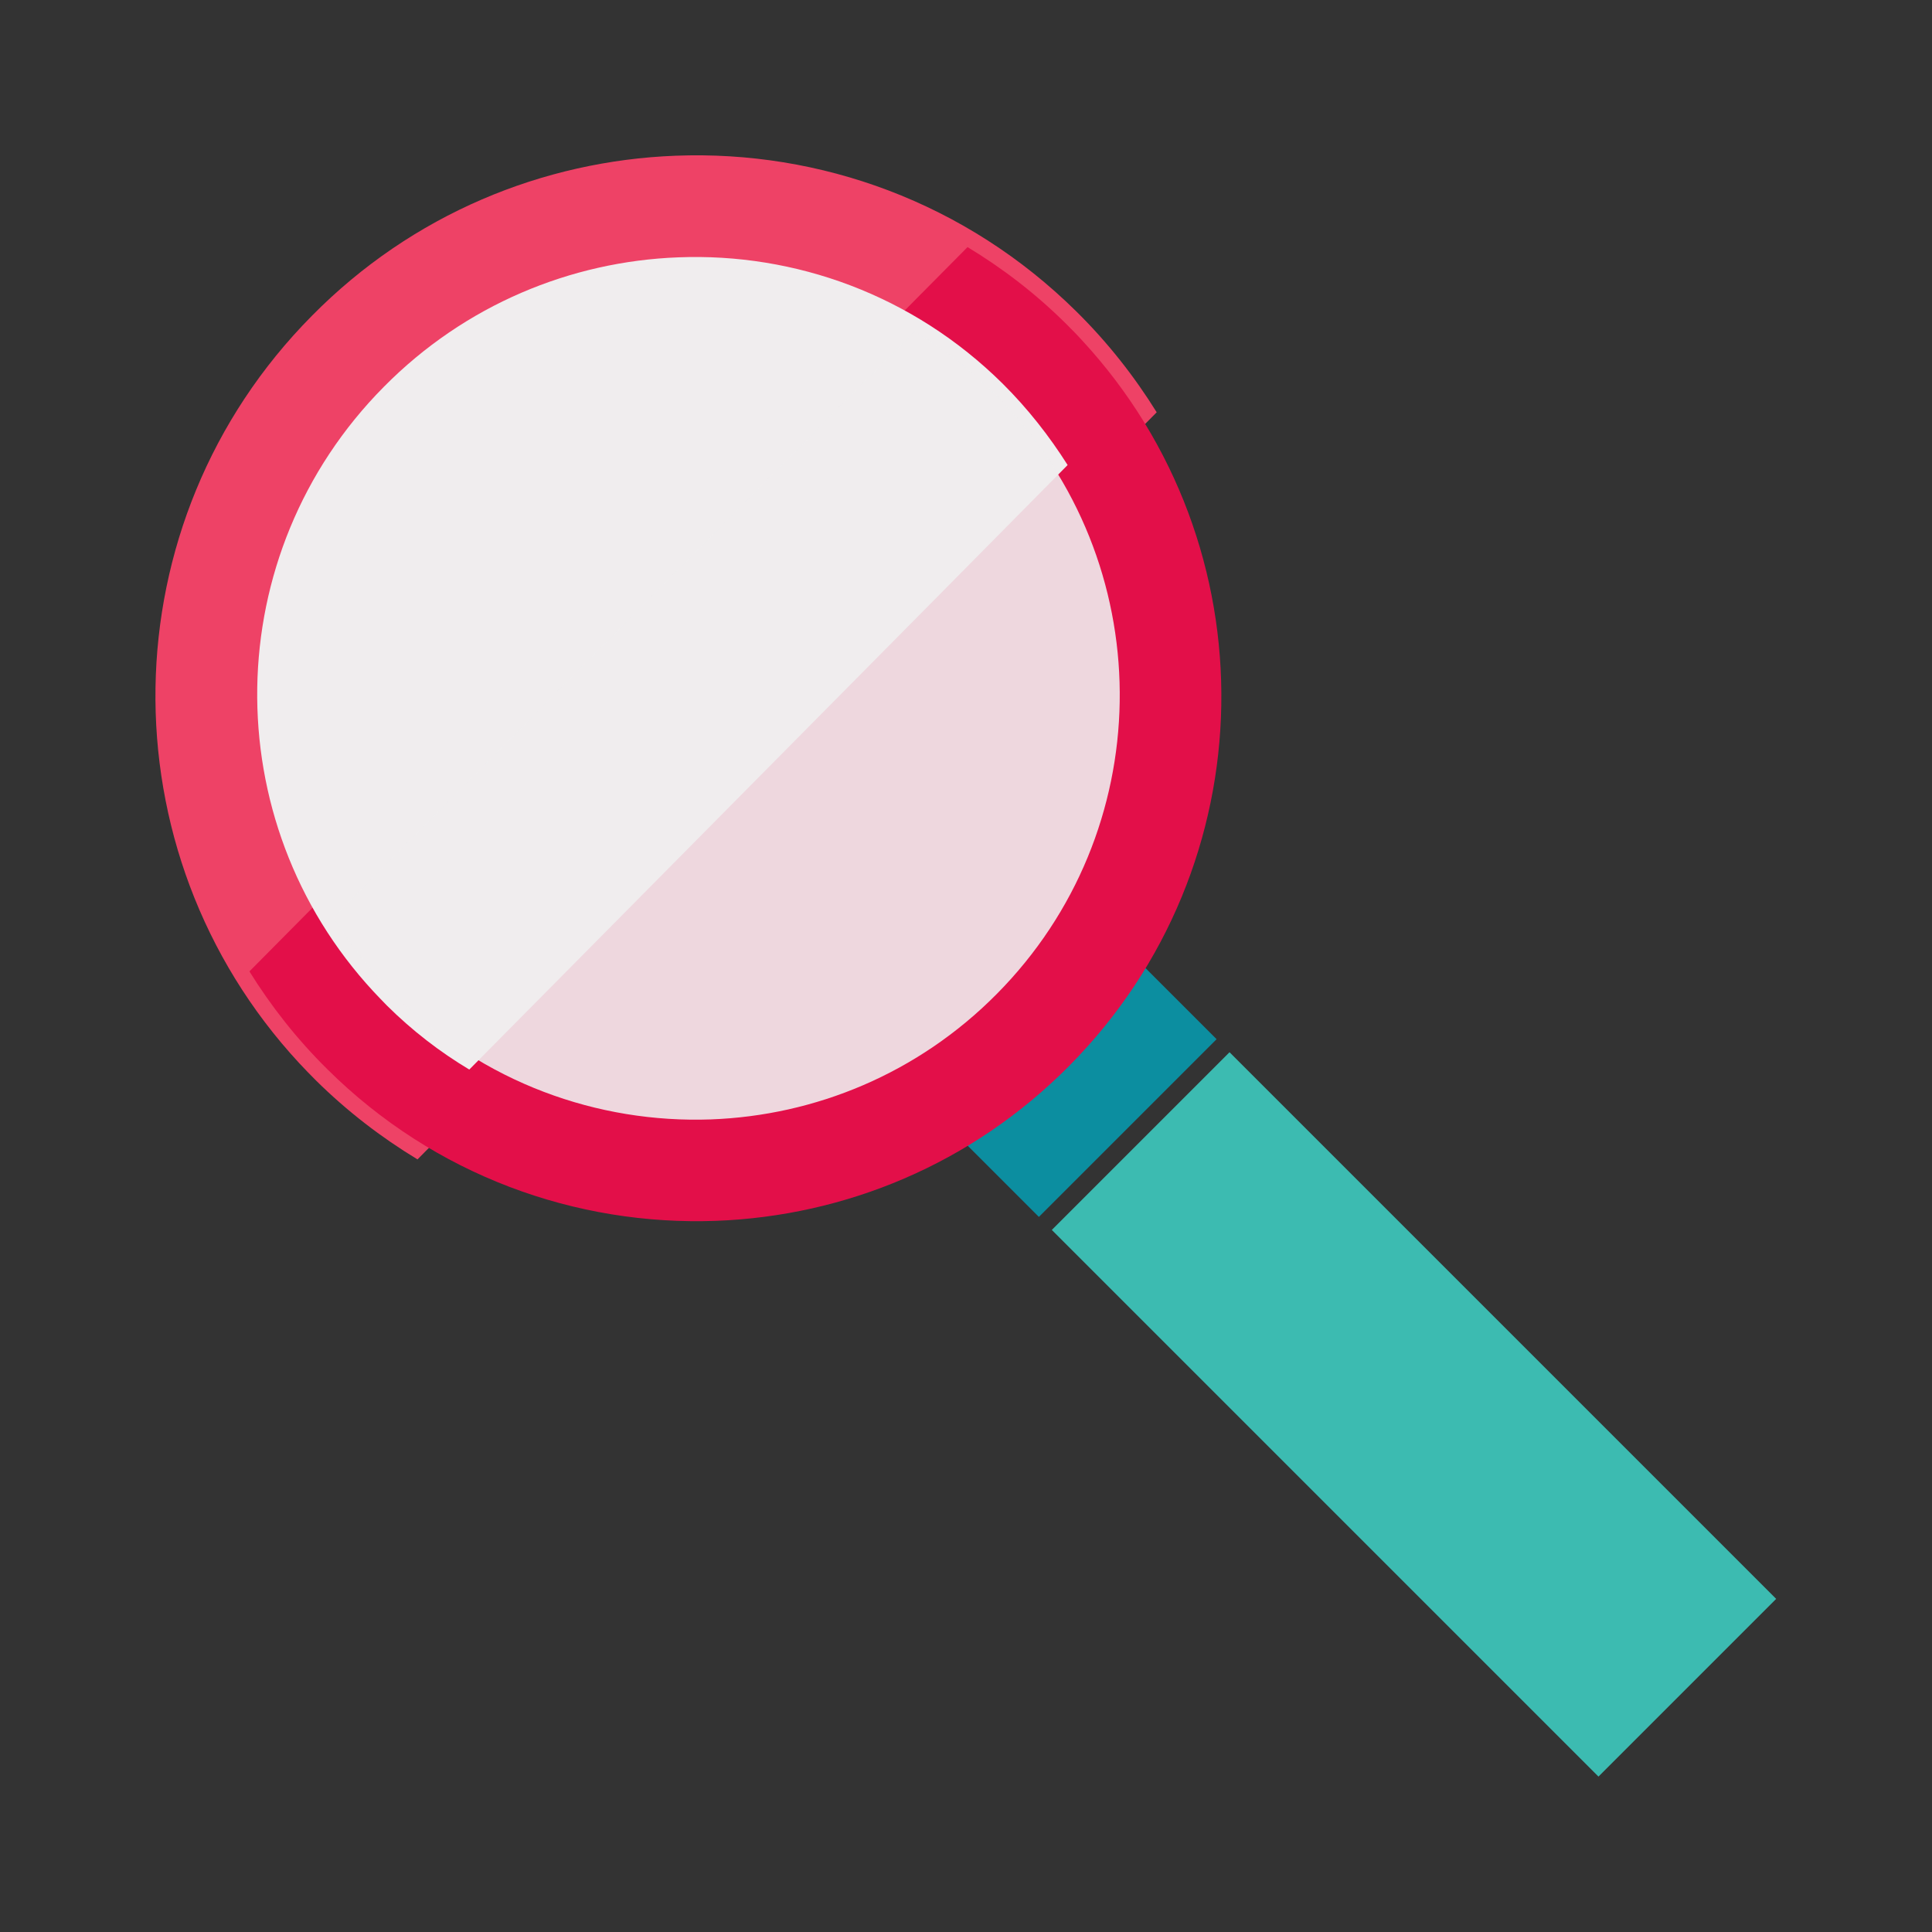
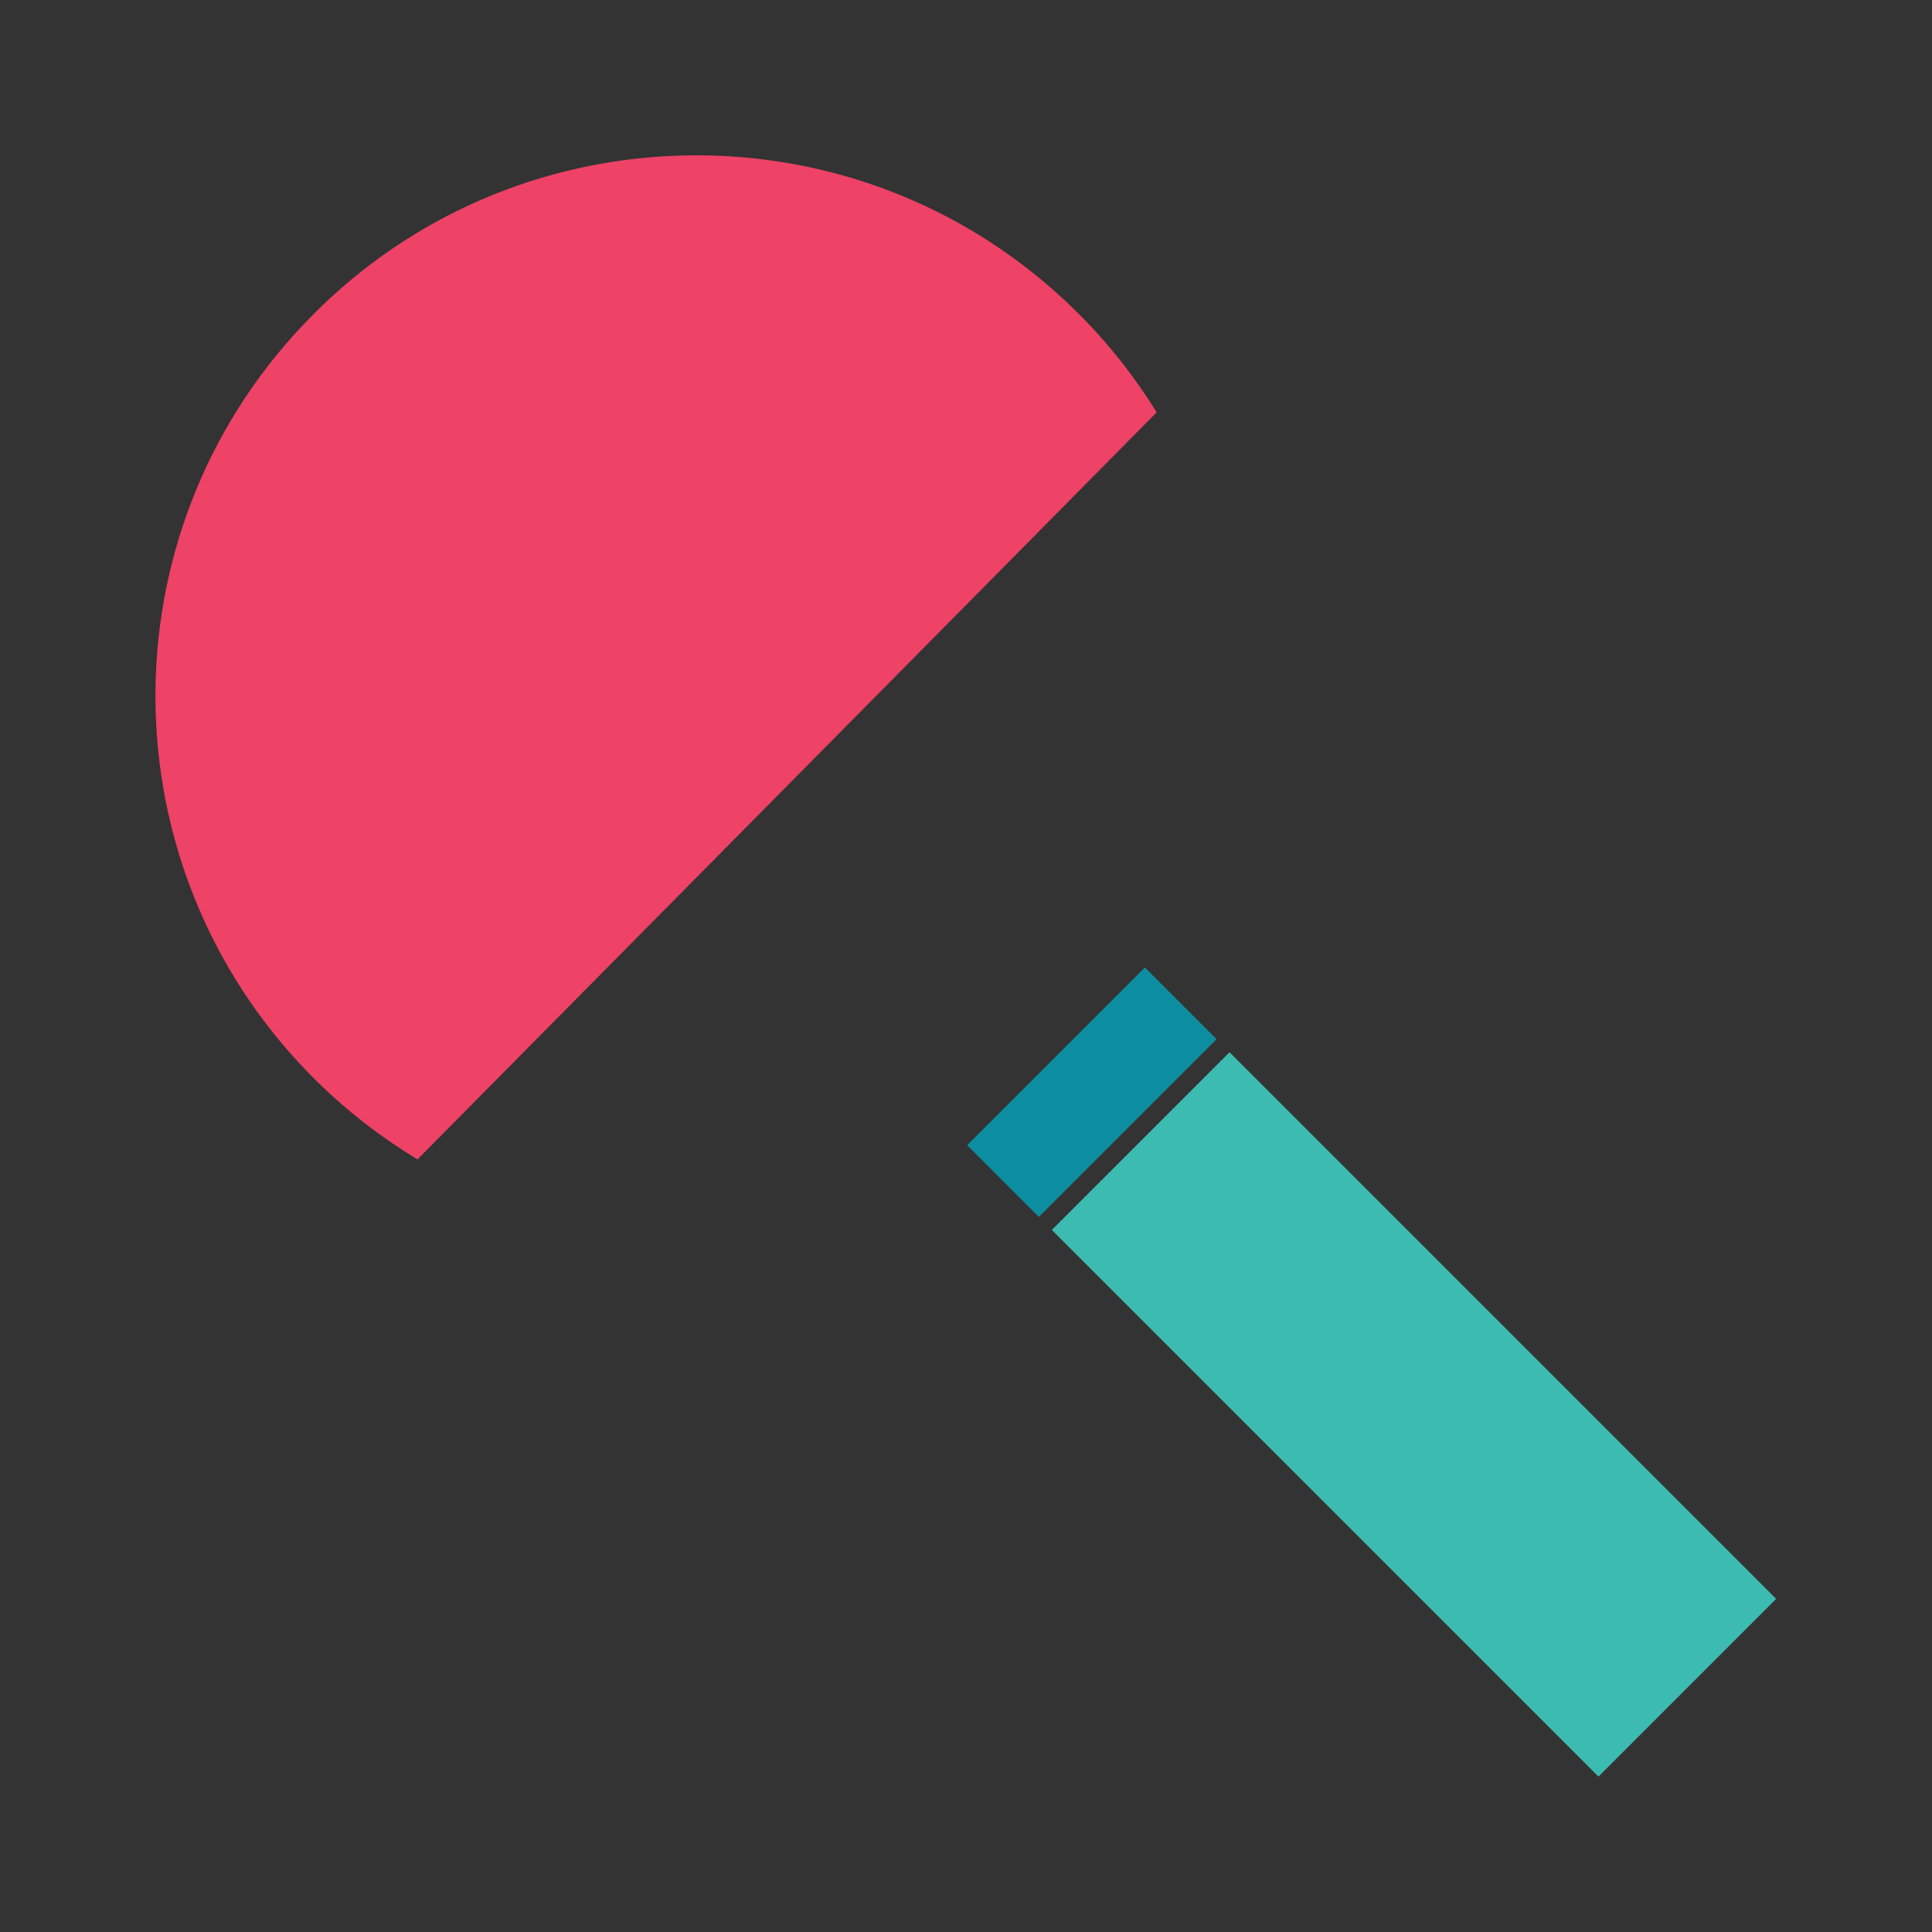
<svg xmlns="http://www.w3.org/2000/svg" version="1.1" id="Layer_1" x="0px" y="0px" viewBox="0 0 1000 1000" style="enable-background:new 0 0 1000 1000;" xml:space="preserve">
  <rect x="0" y="0" width="1000" height="1000" fill="#333333" stroke="none" />
  <style type="text/css">
	.st0{fill:#3CBBB1;}
	.st1{fill:#0C8EA0;}
	.st2{fill:#EE4266;}
	.st3{fill:#E30F49;}
	.st4{fill:#F0EDEE;}
	.st5{fill:#F0EDEE;fill-opacity:0.9;}
</style>
  <g>
    <rect x="667" y="532" transform="matrix(0.707 -0.707 0.707 0.707 -303.273 732.061)" class="st0" width="130.1" height="400.2" />
    <rect x="500.2" y="539.1" transform="matrix(0.707 -0.707 0.707 0.707 -234.178 565.249)" class="st1" width="130.1" height="52.5" />
    <g>
      <path class="st2" d="M557.2,161.3c-57.3-56.7-132.9-83.6-207.5-80.7c-68.5,2.6-136.3,30.2-188.2,82.8    C55.6,270.2,53.6,440.8,154.8,550.2c2.8,3,5.7,6,8.7,9c16.2,16,33.9,29.6,52.6,40.9l293.9-297l88.7-89.7    C587.2,194.9,573.5,177.4,557.2,161.3z" />
-       <path class="st3" d="M169.4,553.4c55.5,55.1,128.9,81.2,201.3,78.5c66.5-2.5,132.2-29.2,182.7-80.2    c102.8-103.6,104.9-269.2,6.8-375.4c-2.7-3-5.6-5.9-8.4-8.7c-15.7-15.6-32.8-28.7-51-39.7L215.3,415.8l-86.2,87    C140.3,520.8,153.6,537.8,169.4,553.4z" />
    </g>
    <g>
-       <path class="st4" d="M518.9,198.5c-46.4-45.9-107.5-67.7-167.9-65.3c-55.4,2.1-110.3,24.5-152.3,67c-85.7,86.4-87.3,224.5-5.4,313    c2.3,2.4,4.6,4.9,7,7.3c13.1,13,27.4,24,42.6,33.1l237.9-240.3l71.8-72.6C543.1,225.7,532,211.5,518.9,198.5z" />
-       <path class="st5" d="M205.1,515.8c44.9,44.6,104.3,65.7,162.9,63.6c53.8-2,107-23.6,147.9-64.9c83.1-83.8,84.8-217.9,5.5-303.8    c-2.2-2.4-4.5-4.8-6.8-7.1c-12.7-12.6-26.5-23.3-41.3-32.1l-231,232.9l-69.7,70.4C181.5,489.4,192.3,503.2,205.1,515.8z" />
-     </g>
+       </g>
  </g>
</svg>